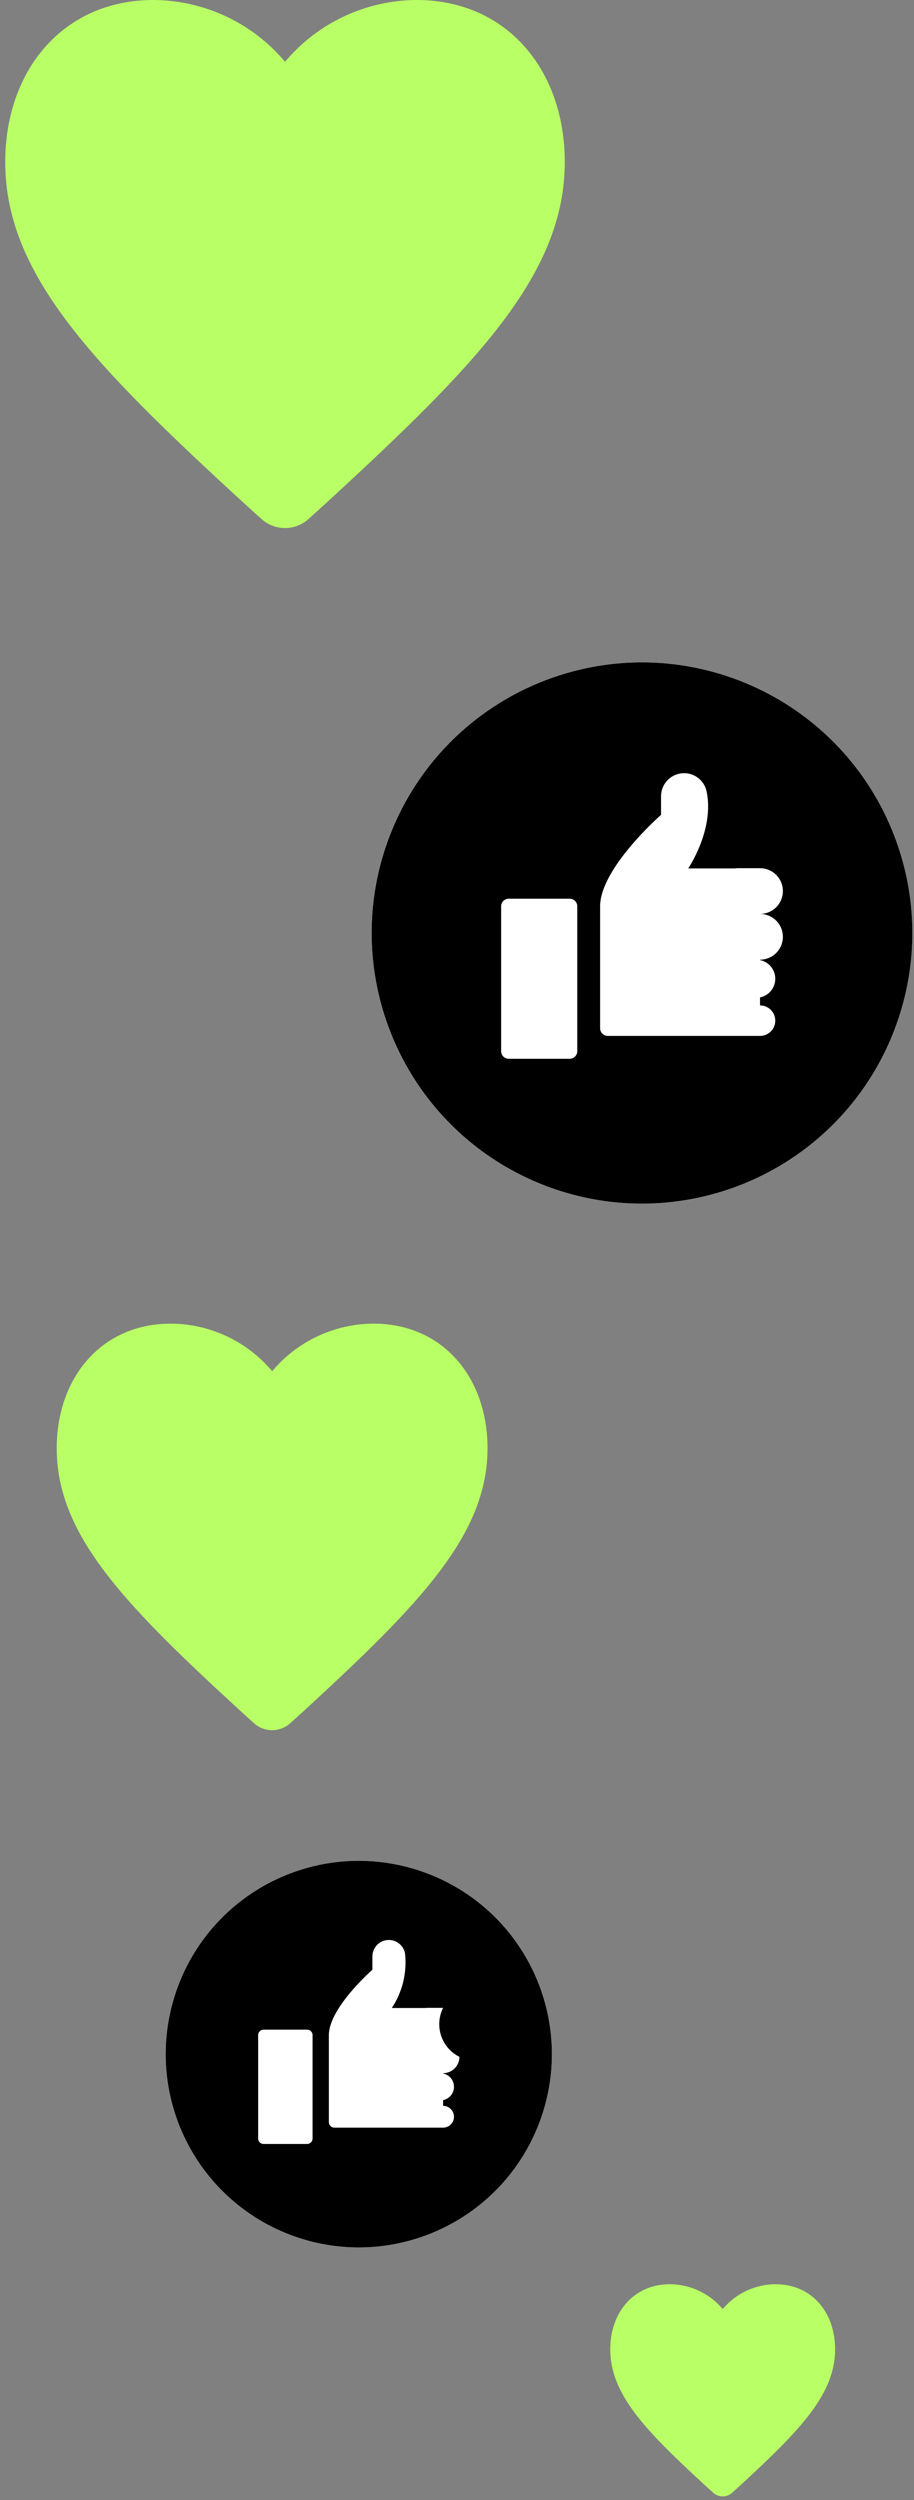
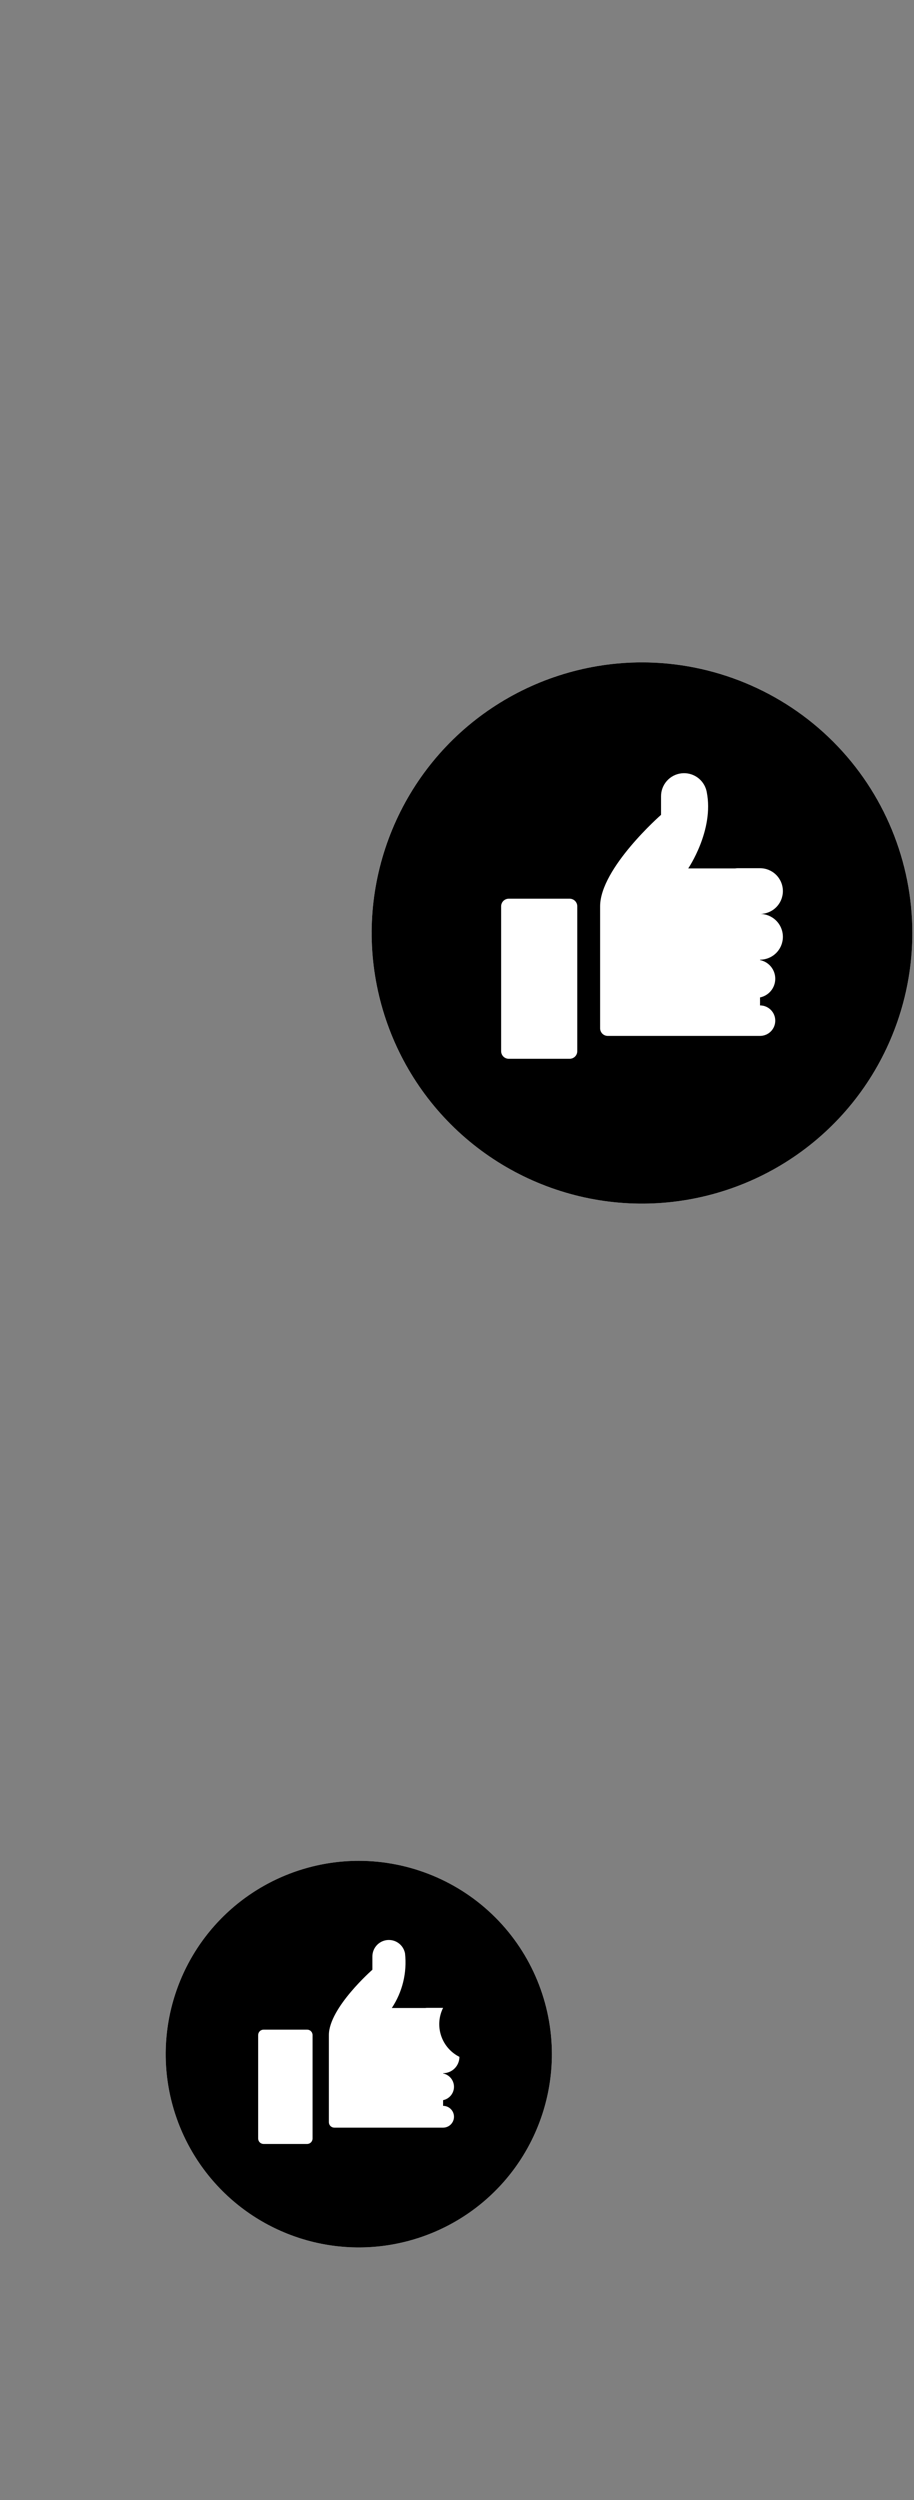
<svg xmlns="http://www.w3.org/2000/svg" width="71" height="194" viewBox="0 0 71 194" fill="none">
  <rect x="0" y="0" width="71" height="194" fill="#808080" stroke="none" />
  <g clip-path="url(#clip0_4768_5550)">
    <path d="M27.871 174.401C36.155 174.401 42.871 167.686 42.871 159.401C42.871 151.117 36.155 144.401 27.871 144.401C19.587 144.401 12.871 151.117 12.871 159.401C12.871 167.686 19.587 174.401 27.871 174.401Z" fill="white" />
    <path d="M27.871 144.401C24.904 144.401 22.004 145.281 19.538 146.929C17.071 148.578 15.148 150.92 14.013 153.661C12.878 156.402 12.581 159.418 13.159 162.328C13.738 165.237 15.167 167.91 17.265 170.008C19.362 172.106 22.035 173.534 24.945 174.113C27.855 174.692 30.87 174.395 33.611 173.26C36.352 172.124 38.695 170.202 40.343 167.735C41.991 165.268 42.871 162.368 42.871 159.401C42.871 155.423 41.291 151.608 38.478 148.795C35.665 145.982 31.849 144.401 27.871 144.401ZM24.28 165.951C24.28 166.063 24.235 166.17 24.156 166.249C24.076 166.329 23.969 166.373 23.857 166.373H20.477C20.365 166.373 20.257 166.329 20.178 166.249C20.099 166.17 20.054 166.063 20.054 165.951V157.922C20.054 157.81 20.099 157.703 20.178 157.624C20.257 157.544 20.365 157.5 20.477 157.5H23.857C23.969 157.5 24.077 157.544 24.156 157.624C24.235 157.703 24.28 157.81 24.28 157.922V165.951ZM35.688 159.613C35.688 159.949 35.554 160.271 35.317 160.509C35.079 160.747 34.757 160.88 34.42 160.88V160.902C34.659 160.95 34.873 161.08 35.027 161.268C35.181 161.457 35.266 161.693 35.266 161.937C35.266 162.18 35.181 162.416 35.027 162.605C34.873 162.793 34.659 162.923 34.42 162.972V163.415C34.645 163.415 34.859 163.505 35.018 163.663C35.176 163.821 35.266 164.036 35.266 164.261C35.266 164.485 35.176 164.7 35.018 164.858C34.859 165.017 34.645 165.106 34.42 165.106H25.97C25.858 165.106 25.75 165.061 25.671 164.982C25.592 164.903 25.547 164.795 25.547 164.683V157.922C25.547 155.81 28.927 152.852 28.927 152.852V151.822C28.927 151.509 29.042 151.206 29.25 150.972C29.457 150.738 29.744 150.588 30.055 150.551C30.366 150.514 30.68 150.592 30.937 150.771C31.194 150.95 31.376 151.217 31.449 151.522L31.463 151.584C31.627 153.073 31.264 154.573 30.436 155.821H33.038C33.076 155.818 33.113 155.81 33.153 155.81H34.42C34.084 156.482 34.029 157.261 34.267 157.974C34.504 158.687 35.016 159.276 35.688 159.613Z" fill="black" />
    <path d="M49.871 93.401C61.469 93.401 70.871 83.999 70.871 72.401C70.871 60.803 61.469 51.401 49.871 51.401C38.273 51.401 28.871 60.803 28.871 72.401C28.871 83.999 38.273 93.401 49.871 93.401Z" fill="white" />
    <path d="M49.871 51.401C45.718 51.401 41.658 52.633 38.204 54.941C34.751 57.248 32.059 60.528 30.47 64.365C28.88 68.202 28.464 72.425 29.275 76.498C30.085 80.572 32.085 84.314 35.022 87.251C37.959 90.188 41.701 92.188 45.774 92.998C49.848 93.808 54.07 93.392 57.907 91.803C61.745 90.213 65.024 87.522 67.332 84.068C69.639 80.615 70.871 76.555 70.871 72.401C70.871 66.832 68.659 61.49 64.72 57.552C60.782 53.614 55.441 51.401 49.871 51.401ZM44.843 81.57C44.843 81.727 44.781 81.878 44.67 81.989C44.559 82.1 44.408 82.162 44.251 82.162H39.519C39.362 82.162 39.212 82.1 39.101 81.989C38.99 81.878 38.928 81.727 38.928 81.57V70.331C38.928 70.174 38.99 70.024 39.101 69.913C39.212 69.802 39.362 69.739 39.519 69.739H44.251C44.408 69.739 44.559 69.802 44.67 69.913C44.781 70.024 44.843 70.174 44.843 70.331V81.57ZM60.815 72.697C60.815 73.168 60.628 73.619 60.295 73.952C59.962 74.285 59.511 74.472 59.04 74.472V74.502C59.374 74.57 59.674 74.751 59.89 75.015C60.105 75.279 60.223 75.61 60.223 75.951C60.223 76.291 60.105 76.622 59.89 76.886C59.674 77.15 59.374 77.332 59.04 77.4V78.021C59.354 78.021 59.655 78.146 59.877 78.368C60.099 78.59 60.223 78.89 60.223 79.204C60.223 79.518 60.099 79.819 59.877 80.041C59.655 80.263 59.354 80.387 59.04 80.387H47.209C47.052 80.387 46.902 80.325 46.791 80.214C46.68 80.103 46.618 79.953 46.617 79.796V70.331C46.617 67.373 51.35 63.232 51.35 63.232V61.79C51.349 61.352 51.51 60.928 51.801 60.6C52.092 60.272 52.493 60.062 52.929 60.011C53.364 59.959 53.803 60.069 54.163 60.319C54.523 60.57 54.778 60.944 54.881 61.37C54.887 61.399 54.893 61.428 54.899 61.458C55.491 64.415 53.462 67.389 53.462 67.389H57.104C57.158 67.385 57.21 67.373 57.266 67.373H59.04C59.511 67.373 59.962 67.56 60.295 67.893C60.628 68.226 60.815 68.677 60.815 69.148C60.815 69.618 60.628 70.07 60.295 70.403C59.962 70.736 59.511 70.922 59.04 70.922C59.511 70.922 59.962 71.109 60.295 71.442C60.628 71.775 60.815 72.227 60.815 72.697Z" fill="black" />
-     <path d="M56.886 193.426C56.683 193.615 56.416 193.721 56.139 193.721C55.861 193.721 55.594 193.615 55.391 193.426L54.817 192.907C50.119 188.597 47.406 185.796 47.406 182.305C47.406 179.457 49.209 177.256 52.035 177.256C52.818 177.26 53.59 177.435 54.299 177.768C55.008 178.1 55.636 178.583 56.14 179.183C56.644 178.583 57.271 178.1 57.979 177.768C58.688 177.435 59.46 177.26 60.242 177.256C63.072 177.256 64.871 179.449 64.871 182.305C64.871 185.789 62.158 188.589 57.46 192.907L56.886 193.426Z" fill="#B9FF66" />
-     <path d="M22.571 133.699C22.182 134.061 21.67 134.263 21.139 134.263C20.607 134.263 20.095 134.061 19.706 133.699L18.606 132.704C9.604 124.444 4.406 119.078 4.406 112.388C4.406 106.931 7.86 102.714 13.275 102.714C14.775 102.722 16.256 103.057 17.615 103.694C18.973 104.332 20.177 105.257 21.142 106.406C22.106 105.257 23.308 104.332 24.666 103.695C26.023 103.057 27.503 102.722 29.002 102.714C34.424 102.714 37.871 106.917 37.871 112.388C37.871 119.064 32.673 124.43 23.671 132.704L22.571 133.699Z" fill="#B9FF66" />
-     <path d="M23.999 40.244C23.494 40.714 22.829 40.976 22.139 40.976C21.448 40.976 20.783 40.714 20.278 40.244L18.849 38.952C7.157 28.224 0.406 21.255 0.406 12.565C0.406 5.477 4.892 0 11.925 0C13.874 0.011 15.797 0.446 17.562 1.274C19.326 2.102 20.889 3.303 22.143 4.795C23.395 3.303 24.957 2.102 26.72 1.274C28.483 0.446 30.404 0.011 32.352 0C39.394 0 43.871 5.459 43.871 12.565C43.871 21.236 37.12 28.206 25.428 38.952L23.999 40.244Z" fill="#B9FF66" />
  </g>
  <defs>
    <clipPath id="clip0_4768_5550">
      <rect width="71" height="194" fill="white" />
    </clipPath>
  </defs>
</svg>